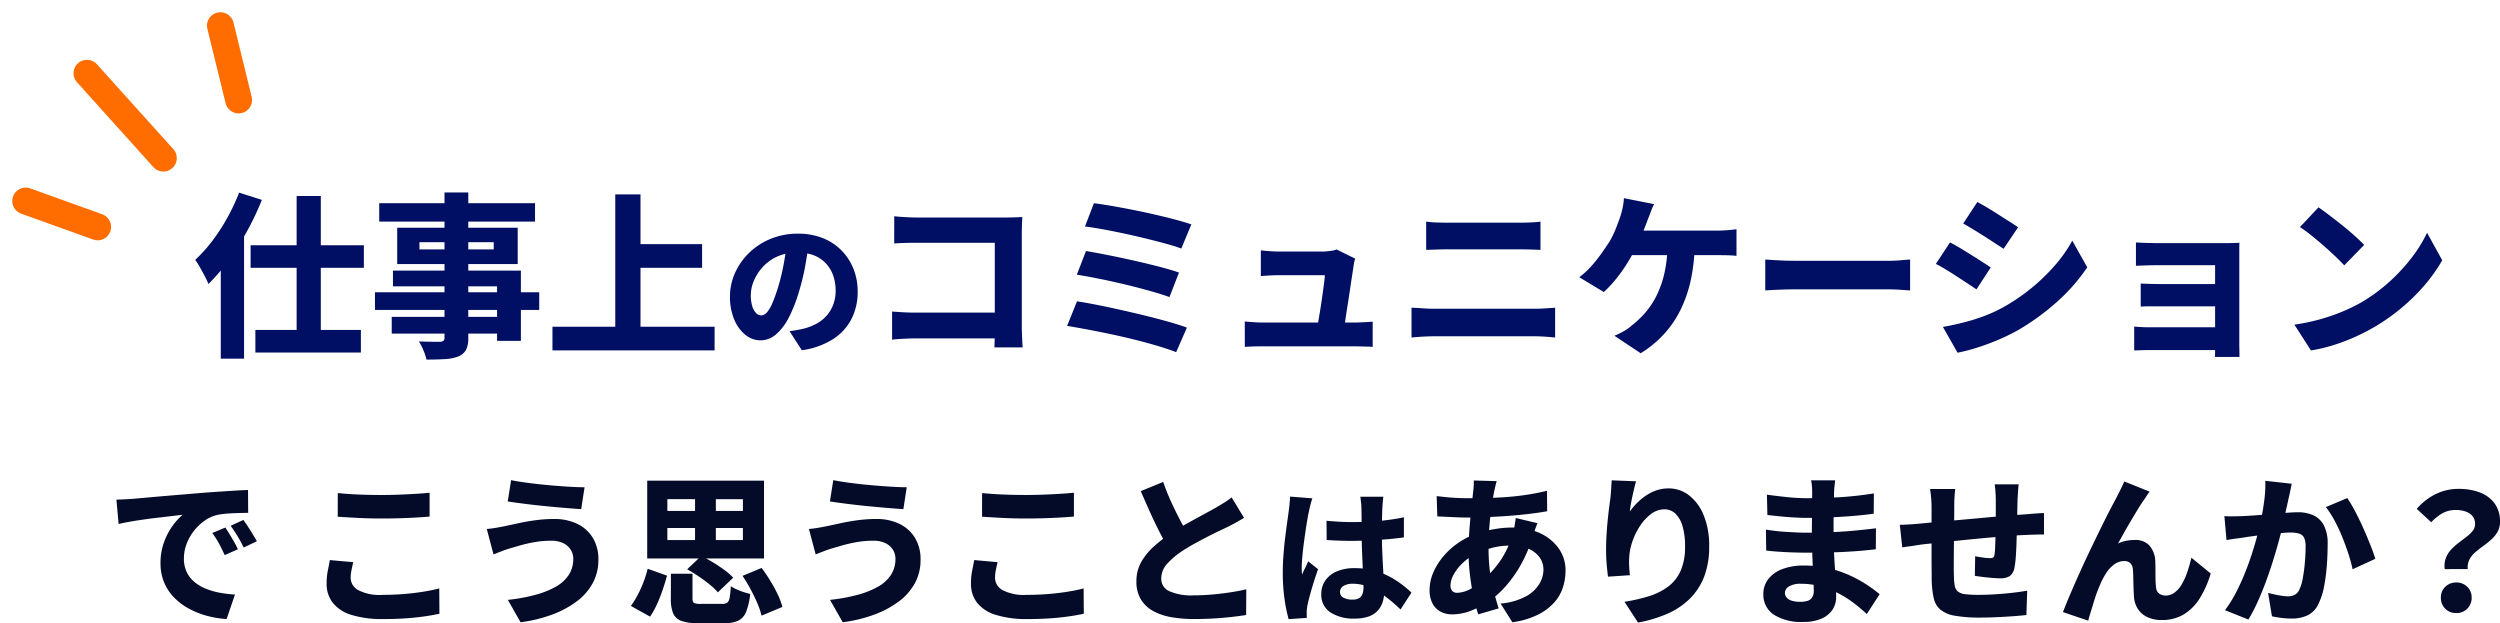
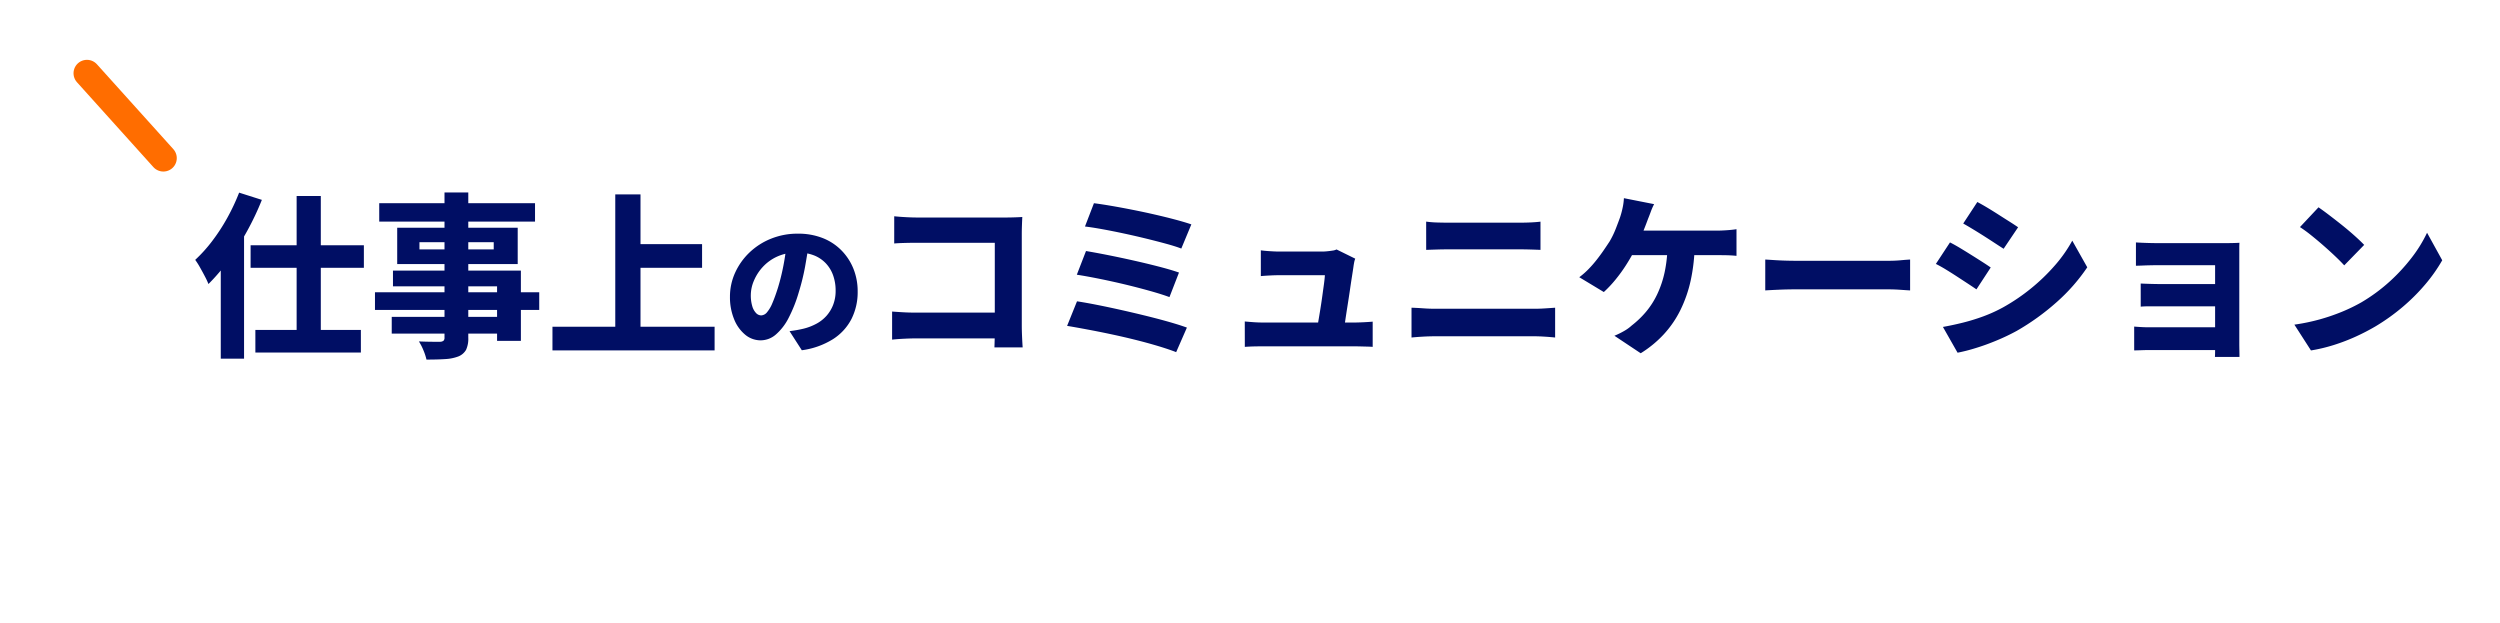
<svg xmlns="http://www.w3.org/2000/svg" width="325.907" height="81.244" viewBox="0 0 325.907 81.244">
  <g id="problem_ttl" transform="translate(-371.653 -2078.31)">
    <g id="グループ_96" data-name="グループ 96" transform="translate(303.44 0.139)">
      <path id="パス_359" data-name="パス 359" d="M-365.531,2083.113V2098" transform="translate(-1042.685 295.078) rotate(-42)" fill="none" stroke="#ff6d00" stroke-linecap="round" stroke-width="3.5" />
-       <path id="パス_360" data-name="パス 360" d="M-371.255,2083.886l4.718,8.787" transform="translate(-1046.936 307.329) rotate(-42)" fill="none" stroke="#ff6d00" stroke-linecap="round" stroke-width="3.5" />
-       <path id="パス_361" data-name="パス 361" d="M-366.537,2083.886l-4.718,8.787" transform="translate(-1025.055 287.627) rotate(-42)" fill="none" stroke="#ff6d00" stroke-linecap="round" stroke-width="3.5" />
    </g>
    <path id="パス_10328" data-name="パス 10328" d="M-133.677-19.136h3.151V.276h-3.151Zm-6,6.417h14.766v2.944H-139.68Zm.621,11.04h13.754V1.265h-13.754ZM-143.567-12.7l2.99-2.99.046.046V2.07h-3.036Zm2.392-6.877,2.967.943a36.249,36.249,0,0,1-1.909,4.037,35.972,35.972,0,0,1-2.4,3.806,24.658,24.658,0,0,1-2.656,3.128,9.356,9.356,0,0,0-.449-.966q-.311-.6-.656-1.207a9.316,9.316,0,0,0-.621-.977,18.9,18.9,0,0,0,2.219-2.461,24.705,24.705,0,0,0,1.967-3.024A26.945,26.945,0,0,0-141.175-19.573ZM-114.4-19.6h3.1V-.69a3.5,3.5,0,0,1-.287,1.6,2.015,2.015,0,0,1-1,.863,5.59,5.59,0,0,1-1.679.345q-.989.069-2.484.069a7.239,7.239,0,0,0-.4-1.219,7.233,7.233,0,0,0-.587-1.15q.506.023,1.07.035t1.023.012h.667a.754.754,0,0,0,.449-.138A.545.545,0,0,0-114.4-.69Zm-8.51,1.4H-102.6V-15.8h-20.309Zm5.244,5.083v.943h9.683v-.943Zm-2.9-1.886h15.709v4.738h-15.709Zm-.552,5.589h16.675V-.253h-3.105V-7.36h-13.57Zm-2.346,2.829h21.413v2.3h-21.413Zm2.185,3.2h15.387V-1.2H-121.28Zm30.866-9.476h9.591v3.082h-9.591Zm-9.913,10.764H-79.19V.989h-21.137Zm8.188-17.25h3.289V-.391h-3.289Zm25.25,6.309q-.209,1.444-.5,3.078a28.847,28.847,0,0,1-.826,3.363A18.375,18.375,0,0,1-69.53-3.268a7.1,7.1,0,0,1-1.662,2.176,3.041,3.041,0,0,1-1.985.769,3.145,3.145,0,0,1-2.033-.741A5.012,5.012,0,0,1-76.655-3.1a7.52,7.52,0,0,1-.532-2.888,7.525,7.525,0,0,1,.674-3.154,8.507,8.507,0,0,1,1.871-2.632,8.781,8.781,0,0,1,2.812-1.8,9.208,9.208,0,0,1,3.5-.655,8.657,8.657,0,0,1,3.221.57,7.016,7.016,0,0,1,2.451,1.606,7.275,7.275,0,0,1,1.568,2.4,7.86,7.86,0,0,1,.551,2.964,7.783,7.783,0,0,1-.807,3.582A6.843,6.843,0,0,1-63.773-.466,10.218,10.218,0,0,1-67.82.969l-1.6-2.489q.589-.076,1.007-.152t.817-.171a7.128,7.128,0,0,0,1.681-.646A4.771,4.771,0,0,0-64.59-3.534a4.736,4.736,0,0,0,.865-1.444,5,5,0,0,0,.313-1.8,5.9,5.9,0,0,0-.333-2.033,4.459,4.459,0,0,0-.969-1.577,4.287,4.287,0,0,0-1.558-1.026,5.779,5.779,0,0,0-2.118-.361,6.183,6.183,0,0,0-2.641.532,5.83,5.83,0,0,0-1.9,1.377,6.17,6.17,0,0,0-1.149,1.805,4.832,4.832,0,0,0-.389,1.814,4.921,4.921,0,0,0,.19,1.473,2.137,2.137,0,0,0,.5.9.939.939,0,0,0,.656.3,1.032,1.032,0,0,0,.76-.4,4.4,4.4,0,0,0,.7-1.188q.342-.789.722-1.986a27.658,27.658,0,0,0,.722-2.916,30.049,30.049,0,0,0,.437-3.069Zm11.115-3.457q.667.069,1.507.115t1.437.046h11.661q.529,0,1.184-.023t.909-.046q-.023.414-.046,1.047t-.023,1.184V-2.254q0,.6.035,1.426T-39.03.6h-3.68q.023-.6.035-1.208t.012-1.253V-13.041H-52.83q-.759,0-1.6.023t-1.345.069Zm-.276,12.42q.621.046,1.391.092t1.553.046H-40.64V-.575H-52.991q-.667,0-1.564.046t-1.495.115Zm26.312-14.122q.92.115,2.2.333t2.737.506q1.461.287,2.921.621t2.714.667q1.253.333,2.127.632l-1.311,3.151q-.782-.3-2-.632t-2.633-.679q-1.415-.345-2.864-.656t-2.772-.552q-1.322-.241-2.288-.356Zm-1.035,6.233q1.242.207,2.864.529t3.358.713q1.737.391,3.289.793t2.611.771l-1.242,3.2q-.989-.368-2.5-.793t-3.22-.839Q-27.323-8-28.991-8.338t-2.978-.54Zm-1.173,6.555q1.2.184,2.7.483t3.139.667q1.633.368,3.22.759t2.955.782q1.368.391,2.312.736l-1.4,3.2q-.943-.368-2.312-.782T-24.3-.38q-1.6-.4-3.243-.748t-3.117-.621q-1.472-.276-2.576-.46ZM4.325-10.971a2.87,2.87,0,0,0-.149.54q-.058.311-.08.495-.069.483-.2,1.311t-.276,1.84q-.15,1.012-.311,2.024T3.025-2.9q-.127.851-.218,1.357H-.712q.092-.483.219-1.219t.264-1.587Q-.091-5.2.024-6.038T.242-7.613q.1-.736.127-1.2H-5.565q-.552,0-1.231.035t-1.185.08v-3.358q.322.046.759.081t.886.057q.448.023.747.023H.024q.253,0,.621-.035t.724-.092a1.626,1.626,0,0,0,.518-.149Zm-14.4,8.188q.483.046,1.115.092t1.254.046H4.233q.437,0,1.162-.035T6.6-2.76V.529Q6.372.506,5.935.495L5.049.472Q4.6.46,4.279.46H-7.7q-.621,0-1.15.011t-1.219.058ZM13.571-15.8a12.862,12.862,0,0,0,1.437.115q.794.023,1.392.023h9.43q.713,0,1.426-.034t1.219-.1v3.68q-.506-.023-1.265-.046t-1.38-.023H16.423q-.667,0-1.449.023t-1.4.046ZM11.662-4.577q.713.023,1.518.08t1.495.058H27.716q.6,0,1.323-.046t1.345-.092V-.69q-.644-.069-1.392-.115T27.716-.851H14.675q-.69,0-1.518.046T11.662-.69Zm31.625-13.5a8.3,8.3,0,0,0-.437,1q-.207.563-.368.954-.207.575-.506,1.323t-.632,1.472q-.334.724-.633,1.323-.46.9-1.092,1.886a19.628,19.628,0,0,1-1.38,1.9,15.248,15.248,0,0,1-1.507,1.6l-3.2-1.932a9.957,9.957,0,0,0,1.185-1.035,14.829,14.829,0,0,0,1.069-1.219q.506-.644.932-1.265t.771-1.15a11.468,11.468,0,0,0,.793-1.633q.333-.851.563-1.495a11.325,11.325,0,0,0,.345-1.288,7.631,7.631,0,0,0,.161-1.219Zm-3.841,3.45H51.567q.437,0,1.15-.046t1.311-.138v3.473q-.69-.069-1.38-.08t-1.081-.011H39.193Zm9.131,1.84a23.335,23.335,0,0,1-.517,4.646,16.978,16.978,0,0,1-1.346,3.875A13.393,13.393,0,0,1,44.54-1.1a14.494,14.494,0,0,1-3,2.461L38.112-.92a10.762,10.762,0,0,0,1.265-.621,5.316,5.316,0,0,0,.989-.713,12.243,12.243,0,0,0,1.851-1.771A10.632,10.632,0,0,0,43.678-6.3a13.291,13.291,0,0,0,.978-2.886,17.522,17.522,0,0,0,.38-3.6Zm9.2,1.932q.437.023,1.127.069t1.415.069q.724.023,1.3.023H73.9q.805,0,1.541-.069t1.219-.092v4.025q-.414-.023-1.23-.08T73.9-6.969H61.618q-.989,0-2.07.046t-1.771.092Zm27.646-7.5q.575.3,1.3.736t1.461.908q.736.472,1.414.9t1.139.748L88.85-12.259q-.506-.322-1.173-.759t-1.391-.9q-.725-.46-1.426-.885t-1.276-.748ZM80.938-2.07q1.288-.23,2.622-.563a25.623,25.623,0,0,0,2.645-.816,19.334,19.334,0,0,0,2.576-1.173,25.21,25.21,0,0,0,3.68-2.5,25.08,25.08,0,0,0,3.071-2.967A18.057,18.057,0,0,0,97.8-13.317l1.955,3.473A23.865,23.865,0,0,1,95.762-5.3a30.761,30.761,0,0,1-5.232,3.761A26.975,26.975,0,0,1,87.953-.31q-1.4.587-2.76,1a22.061,22.061,0,0,1-2.346.6Zm.92-11.017q.6.3,1.323.736t1.461.9q.736.46,1.4.885t1.127.748L85.308-6.969q-.506-.345-1.173-.782T82.744-8.66q-.725-.471-1.426-.9t-1.3-.724Zm24.242,0q.322.023.851.046t1.1.035q.575.012,1.035.012h8.648q.414,0,.989-.012t.874-.035q-.023.253-.023.771V.184q0,.276.012.805t.011.851h-3.2q.023-.3.023-.886V-10.12H109.09q-.46,0-1.047.012t-1.116.035q-.529.023-.828.023Zm.621,5.359q.483.023,1.23.046t1.414.023H117.9v2.9h-9.97q-.77,0-1.207.046Zm-.851,5.612q.276.023.828.058t1.173.034h10.051V.943H107.871q-.483,0-1.1.023t-.9.023ZM129.9-17.664q.6.414,1.4,1.023t1.668,1.3q.862.69,1.621,1.369t1.265,1.208l-2.6,2.668q-.46-.506-1.161-1.173t-1.529-1.392q-.828-.724-1.633-1.368a17.639,17.639,0,0,0-1.449-1.058ZM126.754-2.369a25.663,25.663,0,0,0,3.323-.69,25.844,25.844,0,0,0,2.91-1,22.052,22.052,0,0,0,2.484-1.207,22.322,22.322,0,0,0,3.68-2.7,23.661,23.661,0,0,0,2.91-3.151,17.558,17.558,0,0,0,1.99-3.231l1.978,3.588a20.6,20.6,0,0,1-2.219,3.151,25.133,25.133,0,0,1-2.967,2.956,26.489,26.489,0,0,1-3.531,2.519,27.826,27.826,0,0,1-2.53,1.311,25.06,25.06,0,0,1-2.84,1.093,21.439,21.439,0,0,1-3.025.725Z" transform="translate(544 2123)" fill="#000e64" />
-     <path id="パス_10329" data-name="パス 10329" d="M-157.172-14.553q.609-.021,1.208-.052t.893-.052l1.648-.147,2.121-.189q1.165-.1,2.488-.21t2.772-.231q1.071-.084,2.173-.157t2.111-.137q1.008-.063,1.743-.084l.021,2.982q-.546,0-1.281.021t-1.46.073a9.606,9.606,0,0,0-1.312.179,4.708,4.708,0,0,0-1.669.777,6.636,6.636,0,0,0-1.386,1.344,6.344,6.344,0,0,0-.934,1.69,5.345,5.345,0,0,0-.336,1.859,4.071,4.071,0,0,0,.347,1.732,3.78,3.78,0,0,0,.966,1.281,5.5,5.5,0,0,0,1.46.893,8.973,8.973,0,0,0,1.827.546,15.9,15.9,0,0,0,2.058.252l-1.092,3.192a12.568,12.568,0,0,1-2.635-.441A10.962,10.962,0,0,1-147.8-.389a7.846,7.846,0,0,1-1.9-1.46,6.274,6.274,0,0,1-1.27-1.963,6.456,6.456,0,0,1-.452-2.468,7.857,7.857,0,0,1,.452-2.709,8.548,8.548,0,0,1,1.124-2.153,8.174,8.174,0,0,1,1.3-1.438q-.567.063-1.344.157t-1.691.2q-.913.1-1.848.231t-1.827.284q-.893.158-1.628.325Zm14.2,3.633q.252.378.567.893t.6,1.018q.283.5.472.924l-1.722.756q-.4-.882-.756-1.533a12.592,12.592,0,0,0-.861-1.344Zm2.352-.987q.273.378.6.872t.63,1q.3.5.536.9l-1.722.819q-.441-.882-.819-1.5t-.882-1.333Zm12.306-3.507q1.176.126,2.635.189t3.14.063q1.029,0,2.152-.042t2.174-.105q1.05-.063,1.869-.147v3.108q-.735.063-1.8.126t-2.215.094q-1.155.031-2.184.031-1.659,0-3.076-.073t-2.7-.158Zm2.016,9.009q-.126.546-.231,1.05a5.032,5.032,0,0,0-.105,1.029,1.83,1.83,0,0,0,.966,1.554,6.021,6.021,0,0,0,3.171.63q1.407,0,2.73-.105t2.52-.294q1.2-.189,2.163-.441l.021,3.3q-.966.21-2.11.368t-2.447.242q-1.3.084-2.772.084a13.439,13.439,0,0,1-4.116-.535A4.934,4.934,0,0,1-128.958-1.1a3.964,3.964,0,0,1-.809-2.51,8.531,8.531,0,0,1,.158-1.711q.157-.767.262-1.355Zm28.686-.441a2.2,2.2,0,0,0-.326-1.166,2.328,2.328,0,0,0-.966-.861,3.529,3.529,0,0,0-1.606-.326,12.309,12.309,0,0,0-2.184.189,18.475,18.475,0,0,0-1.88.431l-1.334.389q-.441.126-1.039.357t-1.061.42l-.882-3.318q.567-.042,1.229-.157t1.165-.221q.8-.168,1.806-.388t2.184-.378a18.016,18.016,0,0,1,2.394-.157,6.8,6.8,0,0,1,3.013.63,4.81,4.81,0,0,1,2.027,1.817A5.338,5.338,0,0,1-94.34-6.72a6.319,6.319,0,0,1-.735,3.045,7.376,7.376,0,0,1-2.1,2.394A12.675,12.675,0,0,1-100.4.441a18.661,18.661,0,0,1-4.085.987l-1.659-2.919a22.882,22.882,0,0,0,3.538-.64A11.408,11.408,0,0,0-99.9-3.2a4.879,4.879,0,0,0,1.7-1.544A3.762,3.762,0,0,0-97.616-6.846Zm-8.106-10.248q.945.189,2.226.357t2.657.294q1.375.126,2.615.2t2.079.073l-.441,2.856q-.945-.063-2.205-.168t-2.615-.241q-1.354-.136-2.593-.294t-2.163-.3Zm20.832,12.2h2.814V-1.68q0,.483.21.6a2.387,2.387,0,0,0,.945.115h2.73a1.1,1.1,0,0,0,.641-.158,1.025,1.025,0,0,0,.315-.661,13.361,13.361,0,0,0,.158-1.491,4.372,4.372,0,0,0,.735.41,9.038,9.038,0,0,0,.924.357q.483.158.861.241A8.524,8.524,0,0,1-75.083.073a2.152,2.152,0,0,1-1.039,1.155,4.321,4.321,0,0,1-1.838.326h-3.3a6.524,6.524,0,0,1-2.258-.3,1.821,1.821,0,0,1-1.081-1,4.949,4.949,0,0,1-.294-1.89Zm2.121-.588L-80.942-7.2a15.1,15.1,0,0,1,1.533.819q.8.483,1.5,1a7.727,7.727,0,0,1,1.145,1l-2,1.911a7.362,7.362,0,0,0-1.05-1.008q-.672-.546-1.449-1.071T-82.769-5.481Zm7.224.861,2.478-1.029q.588.777,1.134,1.67a19.327,19.327,0,0,1,.966,1.774,8.84,8.84,0,0,1,.609,1.638L-73.067.567a10.149,10.149,0,0,0-.546-1.607q-.378-.893-.882-1.827T-75.545-4.62Zm-12.369-.924,2.52.9q-.252.9-.577,1.869a19.008,19.008,0,0,1-.735,1.859A11.2,11.2,0,0,1-87.6.693L-90.1-.693a13.288,13.288,0,0,0,.882-1.438A14.55,14.55,0,0,0-88.46-3.8,14.648,14.648,0,0,0-87.914-5.544Zm2.562-5.313v1.575H-75.5v-1.575Zm0-3.759v1.533H-75.5v-1.533Zm-2.625-2.415h15.225V-6.888H-87.977Zm6.237,1.071h2.709v8.085H-81.74Zm26.124,9.114a2.2,2.2,0,0,0-.326-1.166,2.328,2.328,0,0,0-.966-.861A3.529,3.529,0,0,0-58.514-9.2a12.31,12.31,0,0,0-2.184.189,18.475,18.475,0,0,0-1.88.431l-1.333.389q-.441.126-1.04.357t-1.061.42l-.882-3.318q.567-.042,1.229-.157t1.165-.221q.8-.168,1.806-.388t2.184-.378a18.016,18.016,0,0,1,2.394-.157,6.8,6.8,0,0,1,3.013.63,4.81,4.81,0,0,1,2.027,1.817A5.338,5.338,0,0,1-52.34-6.72a6.319,6.319,0,0,1-.735,3.045,7.376,7.376,0,0,1-2.1,2.394A12.675,12.675,0,0,1-58.4.441a18.661,18.661,0,0,1-4.085.987l-1.659-2.919a22.882,22.882,0,0,0,3.538-.64A11.408,11.408,0,0,0-57.9-3.2a4.879,4.879,0,0,0,1.7-1.544A3.762,3.762,0,0,0-55.616-6.846Zm-8.106-10.248q.945.189,2.226.357t2.657.294q1.375.126,2.615.2t2.079.073l-.441,2.856q-.945-.063-2.205-.168t-2.615-.241q-1.354-.136-2.593-.294t-2.163-.3Zm19.4,1.68q1.176.126,2.636.189t3.139.063q1.029,0,2.153-.042t2.174-.105q1.05-.063,1.869-.147v3.108q-.735.063-1.8.126t-2.215.094q-1.155.031-2.184.031-1.659,0-3.076-.073t-2.7-.158ZM-42.3-6.405q-.126.546-.231,1.05a5.032,5.032,0,0,0-.1,1.029,1.83,1.83,0,0,0,.966,1.554,6.021,6.021,0,0,0,3.171.63q1.407,0,2.73-.105t2.52-.294q1.2-.189,2.163-.441l.021,3.3q-.966.21-2.11.368t-2.447.242q-1.3.084-2.772.084A13.439,13.439,0,0,1-42.512.473,4.934,4.934,0,0,1-44.958-1.1a3.964,3.964,0,0,1-.808-2.51,8.531,8.531,0,0,1,.157-1.711q.157-.767.263-1.355Zm32.13-5.775q-.525.315-1.071.62t-1.155.6l-1.166.556q-.682.326-1.47.735t-1.575.84q-.787.431-1.5.892a10.19,10.19,0,0,0-2.058,1.712,2.883,2.883,0,0,0-.8,1.964,1.752,1.752,0,0,0,1.05,1.638,7.063,7.063,0,0,0,3.15.546q1.071,0,2.3-.1t2.436-.284q1.208-.178,2.152-.409L-9.9.483q-.924.147-1.964.262T-14.1.935q-1.2.073-2.583.073A17.018,17.018,0,0,1-19.643.767a7.587,7.587,0,0,1-2.384-.809,4.227,4.227,0,0,1-1.6-1.523A4.45,4.45,0,0,1-24.2-3.906a5.025,5.025,0,0,1,.63-2.52A8.162,8.162,0,0,1-21.9-8.474a19.408,19.408,0,0,1,2.278-1.753q.714-.483,1.533-.945t1.607-.893q.788-.43,1.47-.8t1.166-.641q.63-.378,1.124-.683a8.965,8.965,0,0,0,.934-.661Zm-10.542-4.683q.5,1.428,1.092,2.709t1.176,2.384l1.071,2.005-2.667,1.533q-.567-.966-1.187-2.184t-1.218-2.551q-.6-1.333-1.186-2.7ZM.581-11.8q.836.076,1.672.123t1.71.047q1.729,0,3.468-.152a26.318,26.318,0,0,0,3.239-.475v2.622q-1.5.209-3.23.323t-3.477.133q-.836,0-1.682-.029T.6-9.291Zm7.41-3.135q-.038.266-.067.6t-.047.637q-.019.3-.038.817t-.029,1.159q-.01.646-.01,1.368,0,1.368.048,2.508t.1,2.08q.057.941.1,1.72T8.105-2.6a4.513,4.513,0,0,1-.219,1.435A2.96,2.96,0,0,1,7.212-.038,2.979,2.979,0,0,1,6.025.694,5.4,5.4,0,0,1,4.248.95,5.478,5.478,0,0,1,1.075.133,2.71,2.71,0,0,1-.1-2.242,3.047,3.047,0,0,1,.429-4.018a3.415,3.415,0,0,1,1.5-1.188,5.723,5.723,0,0,1,2.28-.418,9.692,9.692,0,0,1,2.517.3,9.722,9.722,0,0,1,2.042.788A11.859,11.859,0,0,1,10.4-3.5a14.368,14.368,0,0,1,1.254,1.064l-1.425,2.2A20.042,20.042,0,0,0,8.1-2.043a9.415,9.415,0,0,0-2.042-1.15A5.527,5.527,0,0,0,4-3.591a2.233,2.233,0,0,0-1.2.285.878.878,0,0,0-.456.779.8.8,0,0,0,.475.769,2.572,2.572,0,0,0,1.159.237,1.624,1.624,0,0,0,.845-.19,1.045,1.045,0,0,0,.446-.551,2.6,2.6,0,0,0,.133-.893q0-.494-.038-1.282T5.283-6.185Q5.236-7.144,5.2-8.218T5.16-10.336q0-1.121-.009-2.024t-.028-1.3a5.327,5.327,0,0,0-.048-.6q-.047-.389-.086-.674Zm-9.253.209q-.076.209-.181.579t-.181.722q-.076.352-.114.523-.076.342-.19,1.007t-.238,1.511q-.123.845-.238,1.729t-.18,1.682q-.067.8-.067,1.349,0,.152.01.408a2.432,2.432,0,0,0,.048.428,4.723,4.723,0,0,1,.256-.6q.143-.275.276-.551t.247-.58L-.521-5.491q-.285.817-.561,1.691t-.485,1.643q-.209.77-.323,1.3-.038.19-.076.465A3.351,3.351,0,0,0-2,.038v.38q0,.228.019.437l-2.375.171A19.745,19.745,0,0,1-4.882-1.53a23.921,23.921,0,0,1-.238-3.524q0-1.083.086-2.242t.218-2.251q.133-1.093.257-1.976t.2-1.435q.057-.418.114-.969t.076-1.026Zm24.034-2.243a5.718,5.718,0,0,0-.168.609q-.063.294-.126.546-.21,1.008-.389,2.268t-.284,2.6q-.1,1.344-.1,2.6A24.939,24.939,0,0,0,21.88-5.2a19.532,19.532,0,0,0,.493,2.573q.315,1.176.651,2.247L20.357.4a21.779,21.779,0,0,1-.6-2.258q-.283-1.312-.472-2.845A25.551,25.551,0,0,1,19.1-7.833q0-1.029.063-2.079t.158-2.068q.094-1.018.2-1.974t.189-1.753q.042-.315.063-.683a5.2,5.2,0,0,0,0-.661Zm-3.843,2.226q2.037,0,3.78-.073t3.349-.284a31.334,31.334,0,0,0,3.266-.609l.021,2.667q-1.05.189-2.373.347t-2.751.263q-1.428.1-2.814.158t-2.562.052q-.588,0-1.281-.032L16.2-12.317l-1.176-.053-.084-2.646L16-14.9q.682.074,1.459.115T18.929-14.742Zm9.156,3.255q-.084.189-.221.567t-.262.767q-.126.389-.21.62A17.59,17.59,0,0,1,25.932-6.1a16.2,16.2,0,0,1-1.869,2.688A12.552,12.552,0,0,1,22.1-1.554,12.64,12.64,0,0,1,19.716-.2a6.818,6.818,0,0,1-2.782.6A3.214,3.214,0,0,1,15.5.073a2.506,2.506,0,0,1-1.071-1.04,3.591,3.591,0,0,1-.41-1.806,5.74,5.74,0,0,1,.462-2.237,8.3,8.3,0,0,1,1.292-2.1A9.827,9.827,0,0,1,17.69-8.873,10.036,10.036,0,0,1,20.063-10.1a15.632,15.632,0,0,1,2.278-.588,13.552,13.552,0,0,1,2.468-.231,8.466,8.466,0,0,1,3.528.7,6.1,6.1,0,0,1,2.478,1.974,4.884,4.884,0,0,1,.924,2.951A7.152,7.152,0,0,1,31.393-3.1a5.45,5.45,0,0,1-1.155,1.985A7.187,7.187,0,0,1,28.106.462a10.82,10.82,0,0,1-3.3.966L23.276-1.008a8.611,8.611,0,0,0,3.276-.924A4.607,4.607,0,0,0,28.316-3.56a3.66,3.66,0,0,0,.546-1.859A2.736,2.736,0,0,0,28.379-7a3.372,3.372,0,0,0-1.428-1.134,5.613,5.613,0,0,0-2.331-.431,9.26,9.26,0,0,0-2.572.326,12.823,12.823,0,0,0-1.88.682,6.942,6.942,0,0,0-1.785,1.218A6.234,6.234,0,0,0,17.175-4.82,3.017,3.017,0,0,0,16.745-3.4a1.122,1.122,0,0,0,.21.735.855.855,0,0,0,.693.252,3.812,3.812,0,0,0,1.733-.515A8.629,8.629,0,0,0,21.3-4.347a13.873,13.873,0,0,0,2.037-2.394,12.24,12.24,0,0,0,1.554-3.465,3.555,3.555,0,0,0,.147-.6q.063-.367.126-.745t.084-.609Zm12.852-5.46q-.1.336-.221.83t-.242,1.061q-.126.567-.22,1.1T40.118-13a8.784,8.784,0,0,1,.914-1.092,7.82,7.82,0,0,1,1.155-.966,5.87,5.87,0,0,1,1.386-.7,4.8,4.8,0,0,1,1.606-.262,4.288,4.288,0,0,1,2.688.924,6.237,6.237,0,0,1,1.9,2.615,10.5,10.5,0,0,1,.7,4.042,10.772,10.772,0,0,1-.651,3.906,8.163,8.163,0,0,1-1.869,2.888A9.646,9.646,0,0,1,45.021.315,17.451,17.451,0,0,1,41.189,1.47L39.425-1.239a21.8,21.8,0,0,0,3.2-.735,8.194,8.194,0,0,0,2.51-1.26,5.231,5.231,0,0,0,1.617-2.058,7.683,7.683,0,0,0,.567-3.15,9.12,9.12,0,0,0-.336-2.688,3.6,3.6,0,0,0-.935-1.617,2.033,2.033,0,0,0-1.417-.546,2.87,2.87,0,0,0-1.743.609A6.147,6.147,0,0,0,41.431-11.1,8.8,8.8,0,0,0,40.423-9a7.462,7.462,0,0,0-.389,2.174q-.021.378,0,.893t.1,1.228l-2.856.189q-.084-.609-.168-1.544t-.084-2.005q0-.735.042-1.554t.116-1.669q.073-.85.179-1.743t.231-1.754q.063-.63.1-1.249t.063-1.039Zm25.956-.126q-.042.336-.084.724t-.063.788q0,.441-.021,1.166t-.032,1.575q-.01.85-.01,1.69v1.512q0,.819.053,1.88t.126,2.163q.074,1.1.116,2.079t.042,1.627A2.94,2.94,0,0,1,66.536-.2,3.307,3.307,0,0,1,65.108.956a5.613,5.613,0,0,1-2.331.43A6.638,6.638,0,0,1,58.861.42a3.112,3.112,0,0,1-1.333-2.667,3.134,3.134,0,0,1,.63-1.932,4.093,4.093,0,0,1,1.816-1.312A7.623,7.623,0,0,1,62.8-5.964a14.142,14.142,0,0,1,3.255.357,14.526,14.526,0,0,1,2.761.935A16.467,16.467,0,0,1,71.04-3.444a18.445,18.445,0,0,1,1.649,1.218L71.009.357a21.252,21.252,0,0,0-1.691-1.428,13.813,13.813,0,0,0-2.026-1.281,11.816,11.816,0,0,0-2.31-.9,9.592,9.592,0,0,0-2.562-.336,2.848,2.848,0,0,0-1.543.346.989.989,0,0,0-.535.83.947.947,0,0,0,.231.63,1.4,1.4,0,0,0,.683.409,3.765,3.765,0,0,0,1.081.137,3.153,3.153,0,0,0,.945-.126,1.087,1.087,0,0,0,.609-.451,1.59,1.59,0,0,0,.21-.872q0-.441-.042-1.27t-.084-1.848q-.042-1.019-.084-2.027t-.042-1.785q0-.777.01-1.638t.011-1.7q0-.84.011-1.533t.01-1.092q0-.294-.032-.735a4.108,4.108,0,0,0-.115-.756Zm-8.9,1.869q.588.084,1.281.168t1.407.157q.714.073,1.344.105t1.113.031q2.184,0,4.316-.126a45.071,45.071,0,0,0,4.483-.5l-.021,2.646q-1.029.147-2.457.273t-3.056.2q-1.627.073-3.244.073-.651,0-1.585-.052t-1.88-.147q-.945-.094-1.638-.179Zm-.126,4.557q.5.084,1.2.168t1.417.126q.724.042,1.365.074t1.019.031q2.079,0,3.706-.073t3-.21q1.375-.137,2.635-.284l-.021,2.73q-1.071.126-2.1.21T68-7.739q-1.061.053-2.32.074t-2.835.021q-.588,0-1.491-.031T59.522-7.77Q58.6-7.833,57.9-7.917Zm32.949-5.9q-.021.147-.052.493t-.053.725q-.021.378-.042.672-.021.714-.031,1.344t-.021,1.2q-.01.567-.032,1.113-.021.945-.052,1.974t-.094,1.9a11.744,11.744,0,0,1-.168,1.4,1.737,1.737,0,0,1-.63,1.144,2.381,2.381,0,0,1-1.281.283q-.357,0-.987-.052t-1.249-.126Q85.5-4.557,85.1-4.62l.042-2.562q.483.105,1.05.178a7.278,7.278,0,0,0,.861.074.848.848,0,0,0,.431-.084.506.506,0,0,0,.178-.378,8.346,8.346,0,0,0,.084-.977q.021-.577.042-1.271t.042-1.407v-3.486q0-.273-.021-.661t-.052-.767a5.515,5.515,0,0,0-.074-.588Zm-8.274.609q-.063.567-.094,1.082t-.032,1.25q0,.525-.01,1.449t-.021,2.006q-.01,1.082-.021,2.184t-.011,2.006q0,.9.021,1.449A7.327,7.327,0,0,0,82.485-3.3a1.228,1.228,0,0,0,.41.725,1.878,1.878,0,0,0,.966.346,14.722,14.722,0,0,0,1.785.084q.987,0,2.142-.073t2.247-.2q1.092-.126,1.89-.273L91.82.483Q91.127.567,90.1.641T87.956.767q-1.113.052-2.1.052A18.6,18.6,0,0,1,82.5.578a4.026,4.026,0,0,1-1.9-.8,2.748,2.748,0,0,1-.861-1.491,11.986,11.986,0,0,1-.263-2.341q0-.441-.01-1.208t-.01-1.722V-13.44q0-.714-.052-1.323t-.137-1.176Zm-7.224,4.662q.441,0,1.165-.042t1.586-.126q.63-.063,1.858-.178t2.793-.252q1.565-.137,3.255-.294t3.255-.284q1.564-.126,2.761-.21.441-.042,1.029-.084t1.092-.063V-10a4.756,4.756,0,0,0-.588-.01l-.829.021q-.431.01-.725.031-.8.021-1.964.105t-2.5.2q-1.333.115-2.719.252t-2.646.273q-1.26.137-2.278.241t-1.606.168q-.315.042-.84.126T76.4-8.442q-.494.063-.766.105ZM107.885-15.6a5.521,5.521,0,0,0-.336.472q-.168.263-.336.514-.4.546-.84,1.271t-.9,1.5q-.462.777-.892,1.543t-.809,1.46a4.339,4.339,0,0,1,1.092-.357,6.1,6.1,0,0,1,1.113-.1,2.432,2.432,0,0,1,1.89.735,3.29,3.29,0,0,1,.756,2.079q.021.42.021,1.05t.01,1.271a8.277,8.277,0,0,0,.074,1.06,1.055,1.055,0,0,0,.42.808,1.427,1.427,0,0,0,.819.242,1.933,1.933,0,0,0,1.155-.378,3.5,3.5,0,0,0,.935-1.06,8.559,8.559,0,0,0,.725-1.586,18.025,18.025,0,0,0,.546-1.911l2.52,2.058a13.054,13.054,0,0,1-1.407,3.2,6.378,6.378,0,0,1-2.09,2.121,5.416,5.416,0,0,1-2.867.746,4.2,4.2,0,0,1-1.974-.42,2.937,2.937,0,0,1-1.2-1.092,3.358,3.358,0,0,1-.462-1.47q-.042-.567-.063-1.26t-.032-1.334q-.01-.641-.052-1.019a1.241,1.241,0,0,0-.326-.808,1.094,1.094,0,0,0-.809-.284,2.164,2.164,0,0,0-1.26.409,4.1,4.1,0,0,0-1.06,1.124,9.3,9.3,0,0,0-.83,1.575q-.21.462-.43,1.071t-.42,1.281q-.2.672-.389,1.271t-.294,1.04L96.587.105q.4-1.05.976-2.4t1.25-2.845q.672-1.491,1.375-2.951t1.344-2.772q.641-1.312,1.155-2.3t.788-1.491q.21-.42.5-.987t.609-1.281Zm18.522-1.029q-.084.42-.189.935t-.21.935q-.1.5-.231,1.061t-.231,1.092q-.1.536-.21,1.04-.21.9-.536,2.121t-.756,2.615q-.43,1.4-.945,2.814t-1.113,2.74a21.437,21.437,0,0,1-1.229,2.352L117.713-.147a16.2,16.2,0,0,0,1.4-2.237q.64-1.229,1.165-2.53t.935-2.573q.41-1.271.7-2.362t.462-1.89q.294-1.449.462-2.772a15.482,15.482,0,0,0,.126-2.5Zm7.245,1.869a19.248,19.248,0,0,1,1.029,1.743q.546,1.029,1.05,2.163t.924,2.194q.42,1.061.651,1.817l-2.961,1.365a19.646,19.646,0,0,0-.546-2.006q-.357-1.1-.819-2.236a21.622,21.622,0,0,0-1.008-2.142,11.843,11.843,0,0,0-1.113-1.722Zm-16.023,2.352q.588.042,1.165.031t1.187-.031q.525-.021,1.26-.073t1.564-.116q.83-.063,1.659-.137t1.544-.126q.714-.052,1.2-.052a4.824,4.824,0,0,1,2.026.4A2.911,2.911,0,0,1,130.6-11.2a5.161,5.161,0,0,1,.493,2.446q0,1.218-.1,2.678a24.515,24.515,0,0,1-.357,2.793,8.659,8.659,0,0,1-.714,2.258A3.08,3.08,0,0,1,128.5.515a4.865,4.865,0,0,1-2.131.431,10.851,10.851,0,0,1-1.3-.084,11.941,11.941,0,0,1-1.239-.21l-.5-3.045q.42.1.9.21t.945.168a5.675,5.675,0,0,0,.714.063,2,2,0,0,0,.9-.189,1.375,1.375,0,0,0,.609-.672,5.839,5.839,0,0,0,.451-1.491,20.488,20.488,0,0,0,.273-2.047q.095-1.1.094-2.09a2.47,2.47,0,0,0-.221-1.2,1.079,1.079,0,0,0-.672-.5,4.155,4.155,0,0,0-1.1-.126q-.462,0-1.26.073t-1.7.168q-.9.095-1.68.2t-1.218.168q-.483.084-1.218.178t-1.239.2ZM146.357-5.5a2.89,2.89,0,0,1,.137-1.428,3.39,3.39,0,0,1,.693-1.113,8,8,0,0,1,.987-.892l1.019-.777a4.409,4.409,0,0,0,.8-.766,1.39,1.39,0,0,0,.315-.882,1.611,1.611,0,0,0-.315-1.029,1.956,1.956,0,0,0-.882-.609,3.8,3.8,0,0,0-1.323-.21,3.513,3.513,0,0,0-1.7.409,6.058,6.058,0,0,0-1.491,1.187l-1.89-1.743a7.827,7.827,0,0,1,2.4-1.89,6.659,6.659,0,0,1,3.076-.714,7.626,7.626,0,0,1,2.741.462,4.215,4.215,0,0,1,1.921,1.418,3.906,3.906,0,0,1,.714,2.4,2.611,2.611,0,0,1-.326,1.323,4.045,4.045,0,0,1-.819,1.008,12.536,12.536,0,0,1-1.05.84q-.557.4-1.04.819a3.169,3.169,0,0,0-.756.956,2.213,2.213,0,0,0-.21,1.228ZM147.869.231a1.962,1.962,0,0,1-1.449-.567,1.962,1.962,0,0,1-.567-1.449A1.883,1.883,0,0,1,146.43-3.2a1.991,1.991,0,0,1,1.438-.556,1.965,1.965,0,0,1,1.418.556,1.883,1.883,0,0,1,.577,1.418,1.943,1.943,0,0,1-.577,1.449A1.946,1.946,0,0,1,147.869.231Z" transform="translate(544 2158)" fill="#030b28" />
  </g>
</svg>